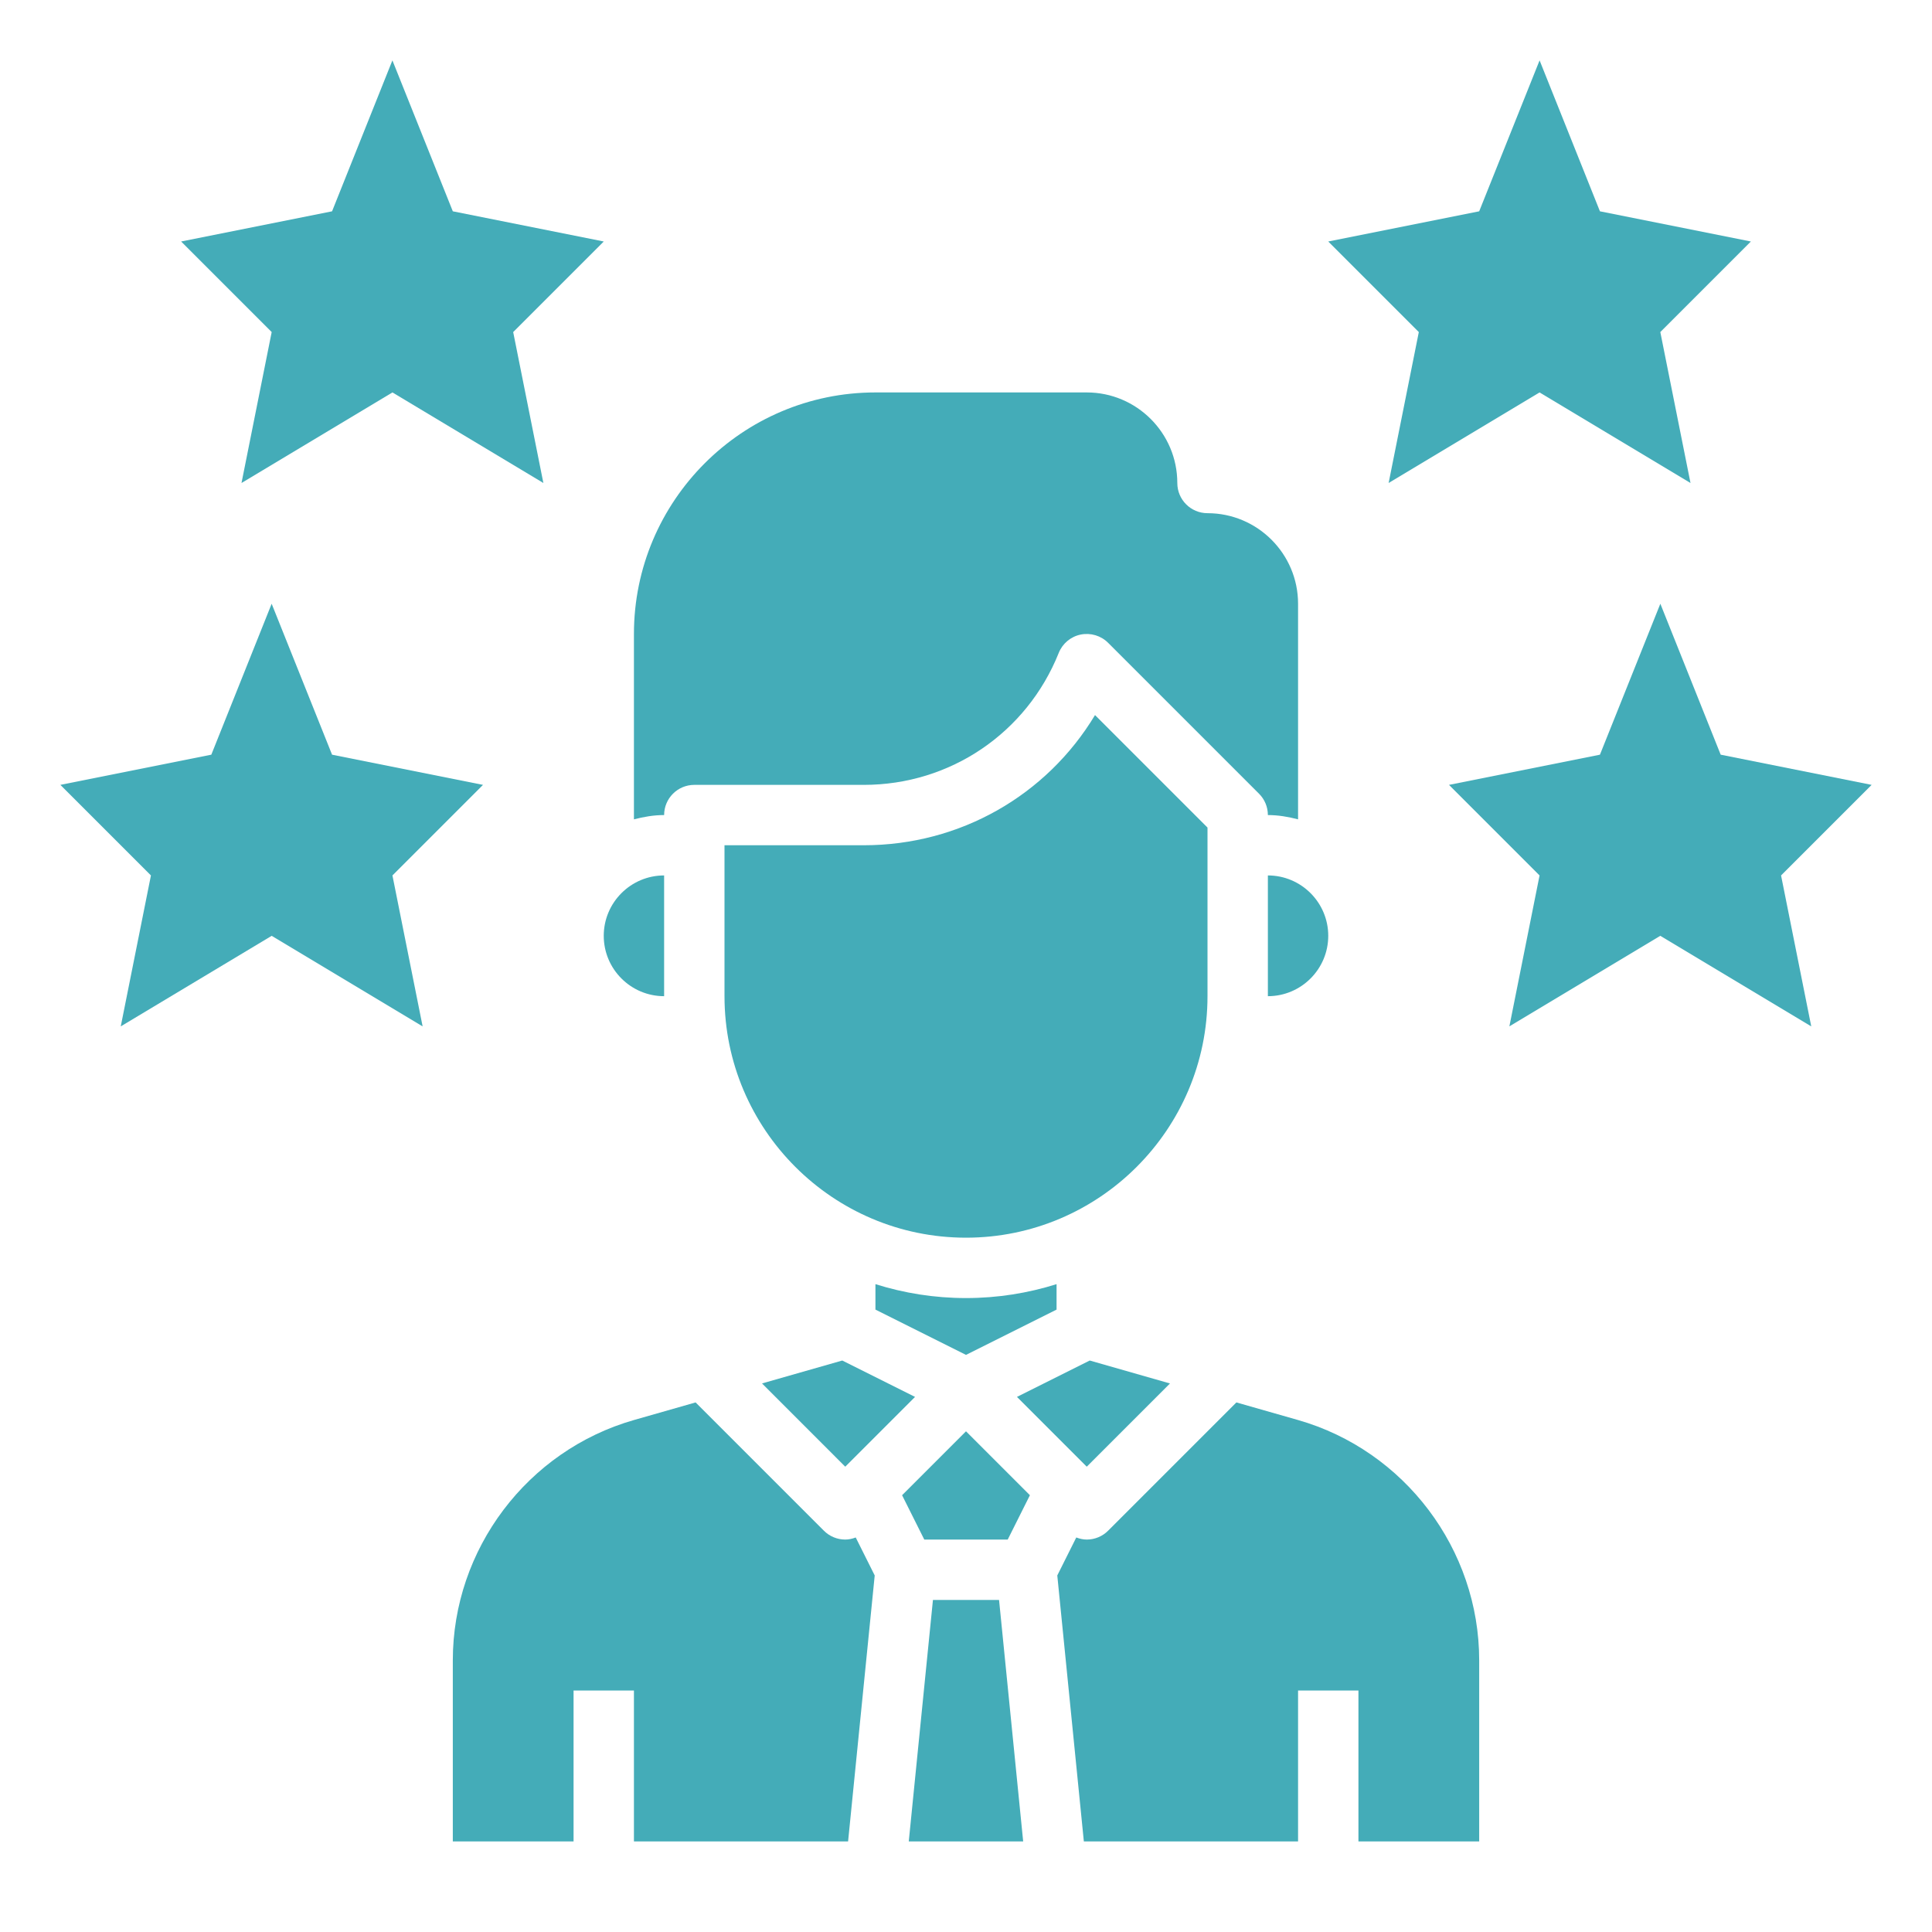
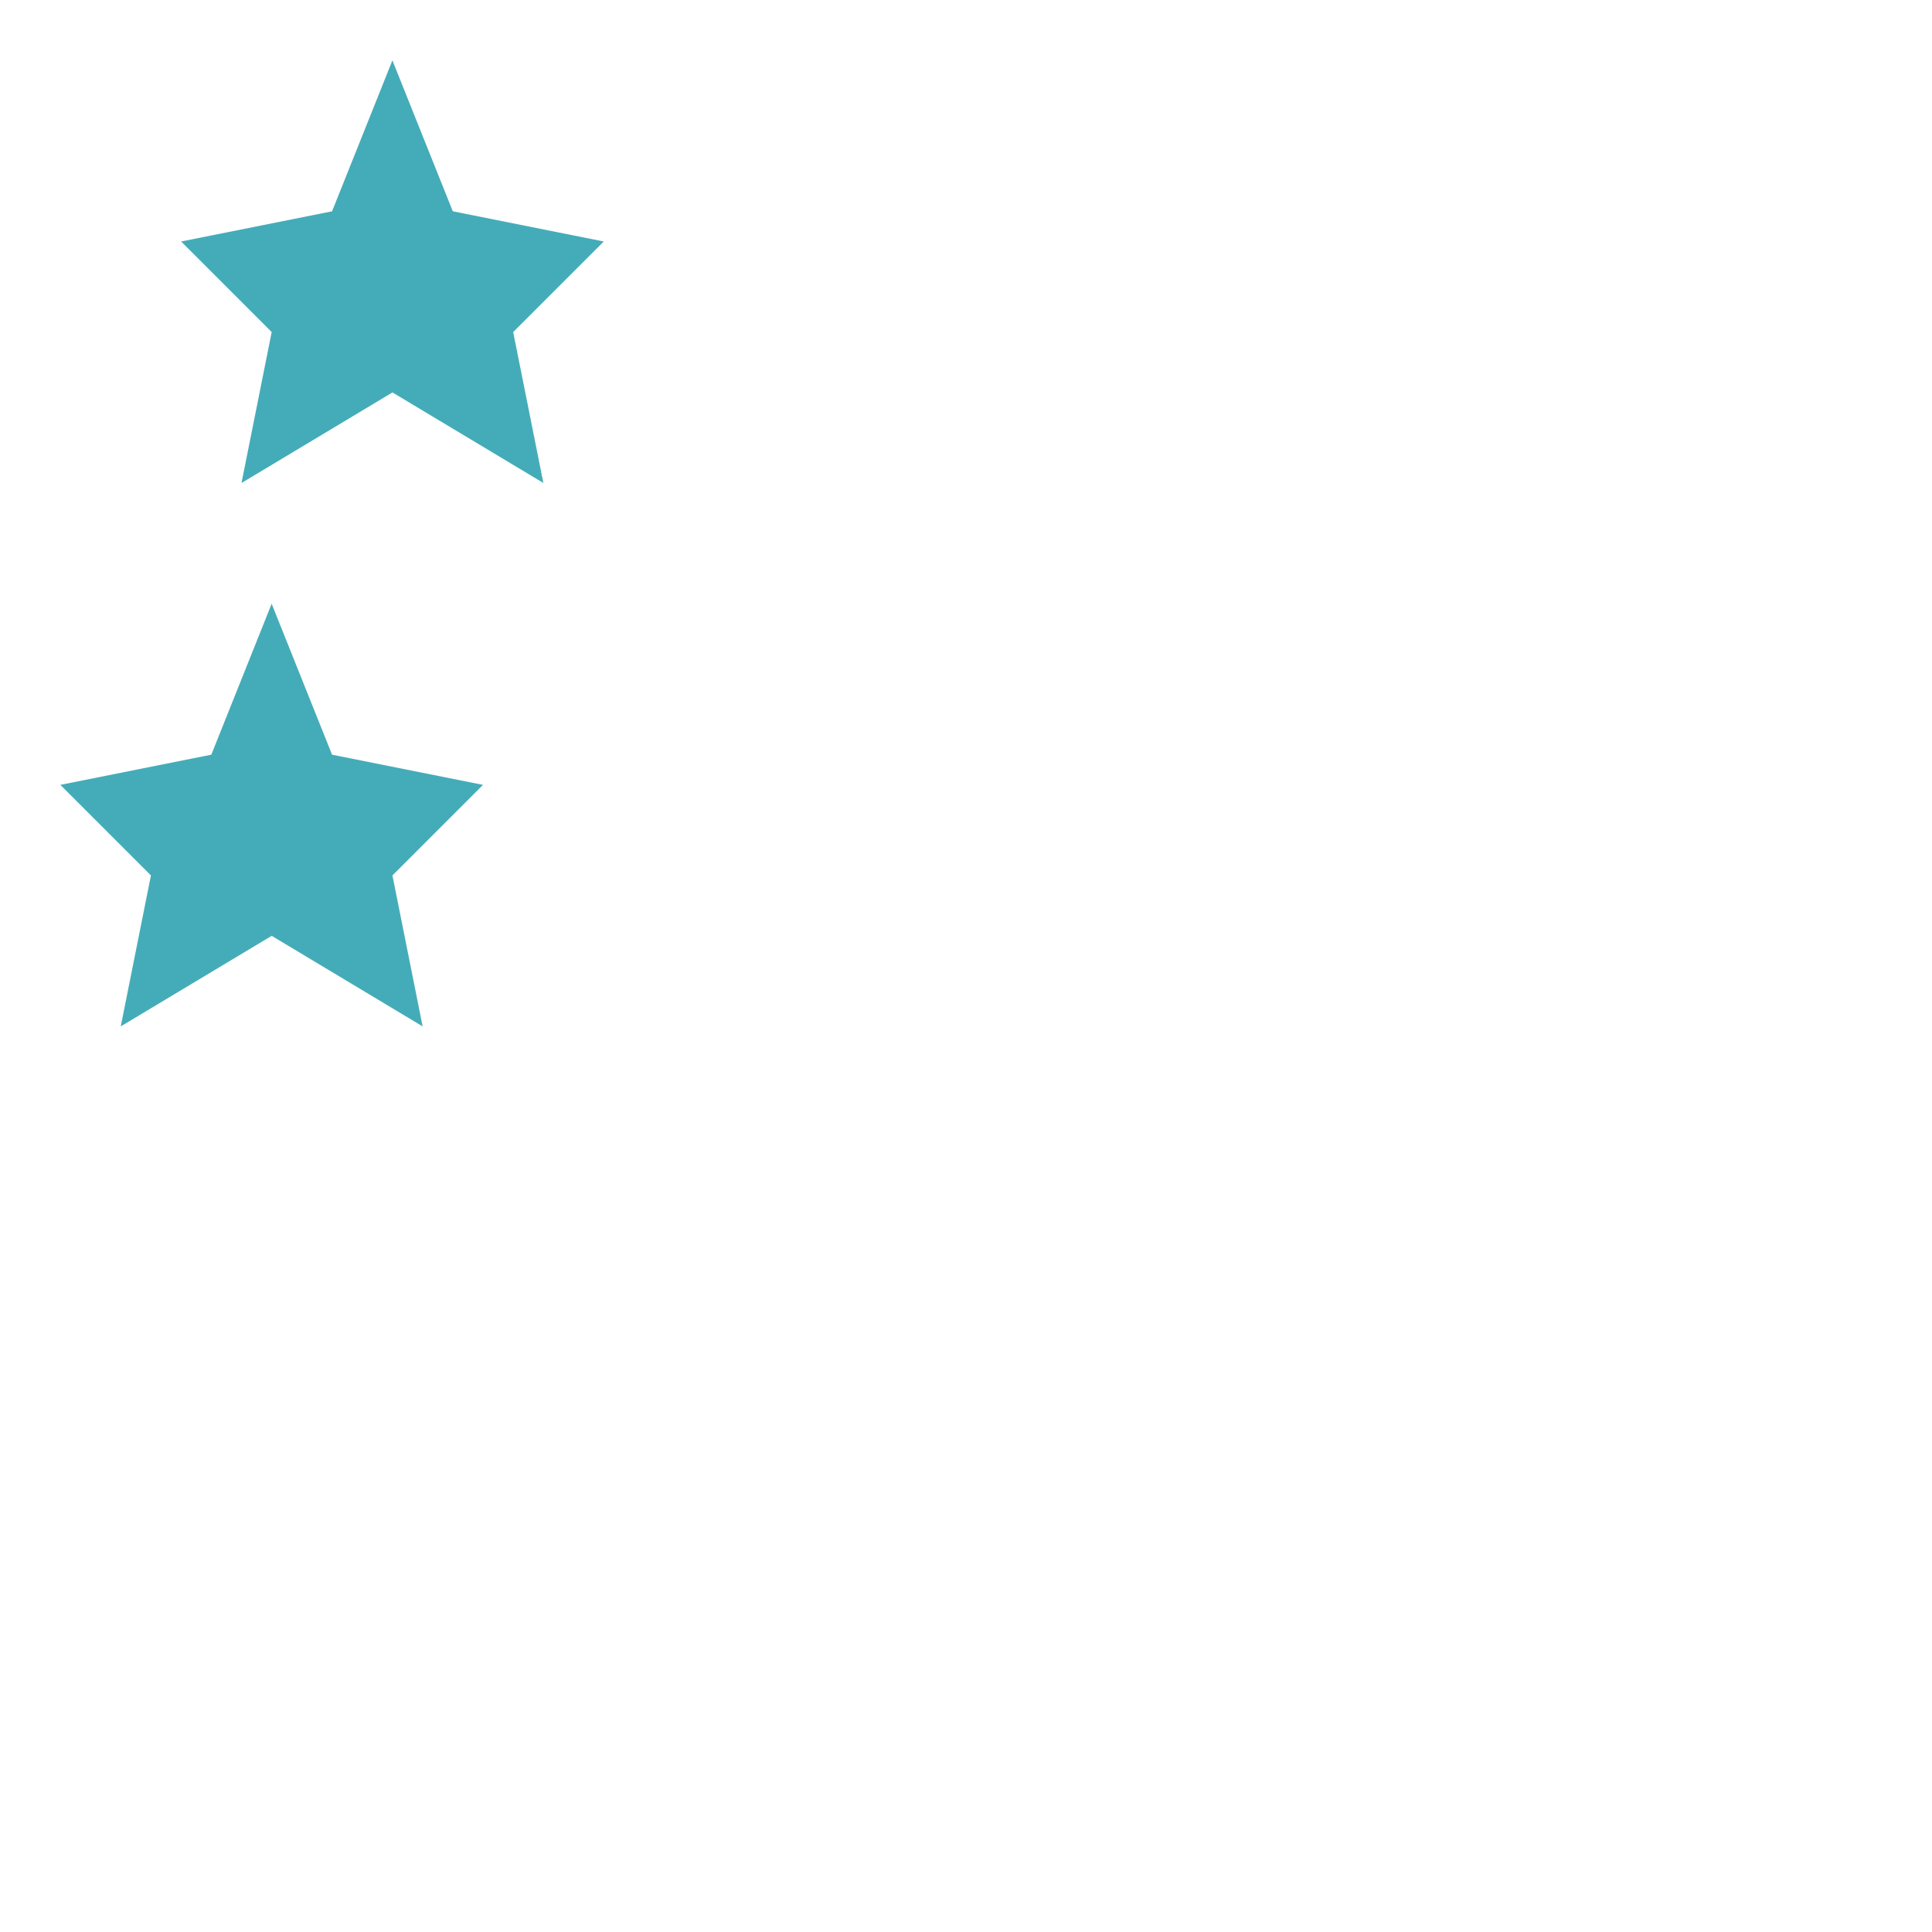
<svg xmlns="http://www.w3.org/2000/svg" width="64" height="64" viewBox="0 0 64 64" fill="none">
-   <path d="M27.901 45.069L30.312 46.274L28 48.586L25.243 45.828L27.901 45.069ZM30.905 53H33.095L33.894 61H30.104L30.905 53ZM33.382 51H30.618L29.883 49.531L32 47.414L34.117 49.531L33.382 51ZM36 48.586L33.688 46.274L36.099 45.069L38.757 45.829L36 48.586ZM42 33V29C43.103 29 44 29.897 44 31C44 32.103 43.103 33 42 33ZM29 13H36C37.654 13 39 14.346 39 16C39 16.553 39.448 17 40 17C41.655 17 43 18.346 43 19.999V27.142C42.678 27.058 42.347 27 42 27C42 26.734 41.895 26.48 41.707 26.293L36.707 21.293C36.47 21.056 36.129 20.955 35.799 21.021C35.47 21.088 35.196 21.317 35.072 21.629C34.009 24.284 31.475 26 28.615 26H23C22.448 26 22 26.447 22 27C21.653 27 21.322 27.058 21 27.142V21C21 16.589 24.589 13 29 13ZM20 31C20 29.897 20.897 29 22 29V33C20.897 33 20 32.103 20 31ZM24 33V28H28.615C31.8 28 34.672 26.348 36.274 23.688L40 27.414V33C40 37.411 36.411 41 32 41C27.589 41 24 37.411 24 33ZM32 43C33.045 43 34.052 42.837 35 42.539V43.382L32 44.882L29 43.382V42.539C29.948 42.837 30.955 43 32 43ZM15 55C15 51.322 17.469 48.049 21.005 47.039L23.043 46.457L27.293 50.707C27.48 50.895 27.735 51 28 51C28.12 51 28.237 50.972 28.347 50.931L28.976 52.189L28.094 61H21V56H19V61H15V55ZM49 61H45V56H43V61H35.904L35.024 52.189L35.653 50.931C35.763 50.972 35.88 51 36 51C36.265 51 36.52 50.895 36.707 50.707L40.957 46.457L42.995 47.039C46.531 48.049 49 51.322 49 55V61Z" fill="#44ACB8" />
  <path d="M8 16L13 13L18 16L17 11L20 8L15 7L12.999 2L11 7L6 8L9 11L8 16Z" fill="#44ACB8" />
  <path d="M13 29L16 26L11 25L8.999 20L7 25L2 26L5 29L4 34L9 31L14 34L13 29Z" fill="#44ACB8" />
-   <path d="M46 16L51 13L56 16L55 11L58 8L53 7L51.001 2L49 7L44 8L47 11L46 16Z" fill="#44ACB8" />
-   <path d="M62 26L57 25L55.001 20L53 25L48 26L51 29L50 34L55 31L60 34L59 29L62 26Z" fill="#44ACB8" />
</svg>